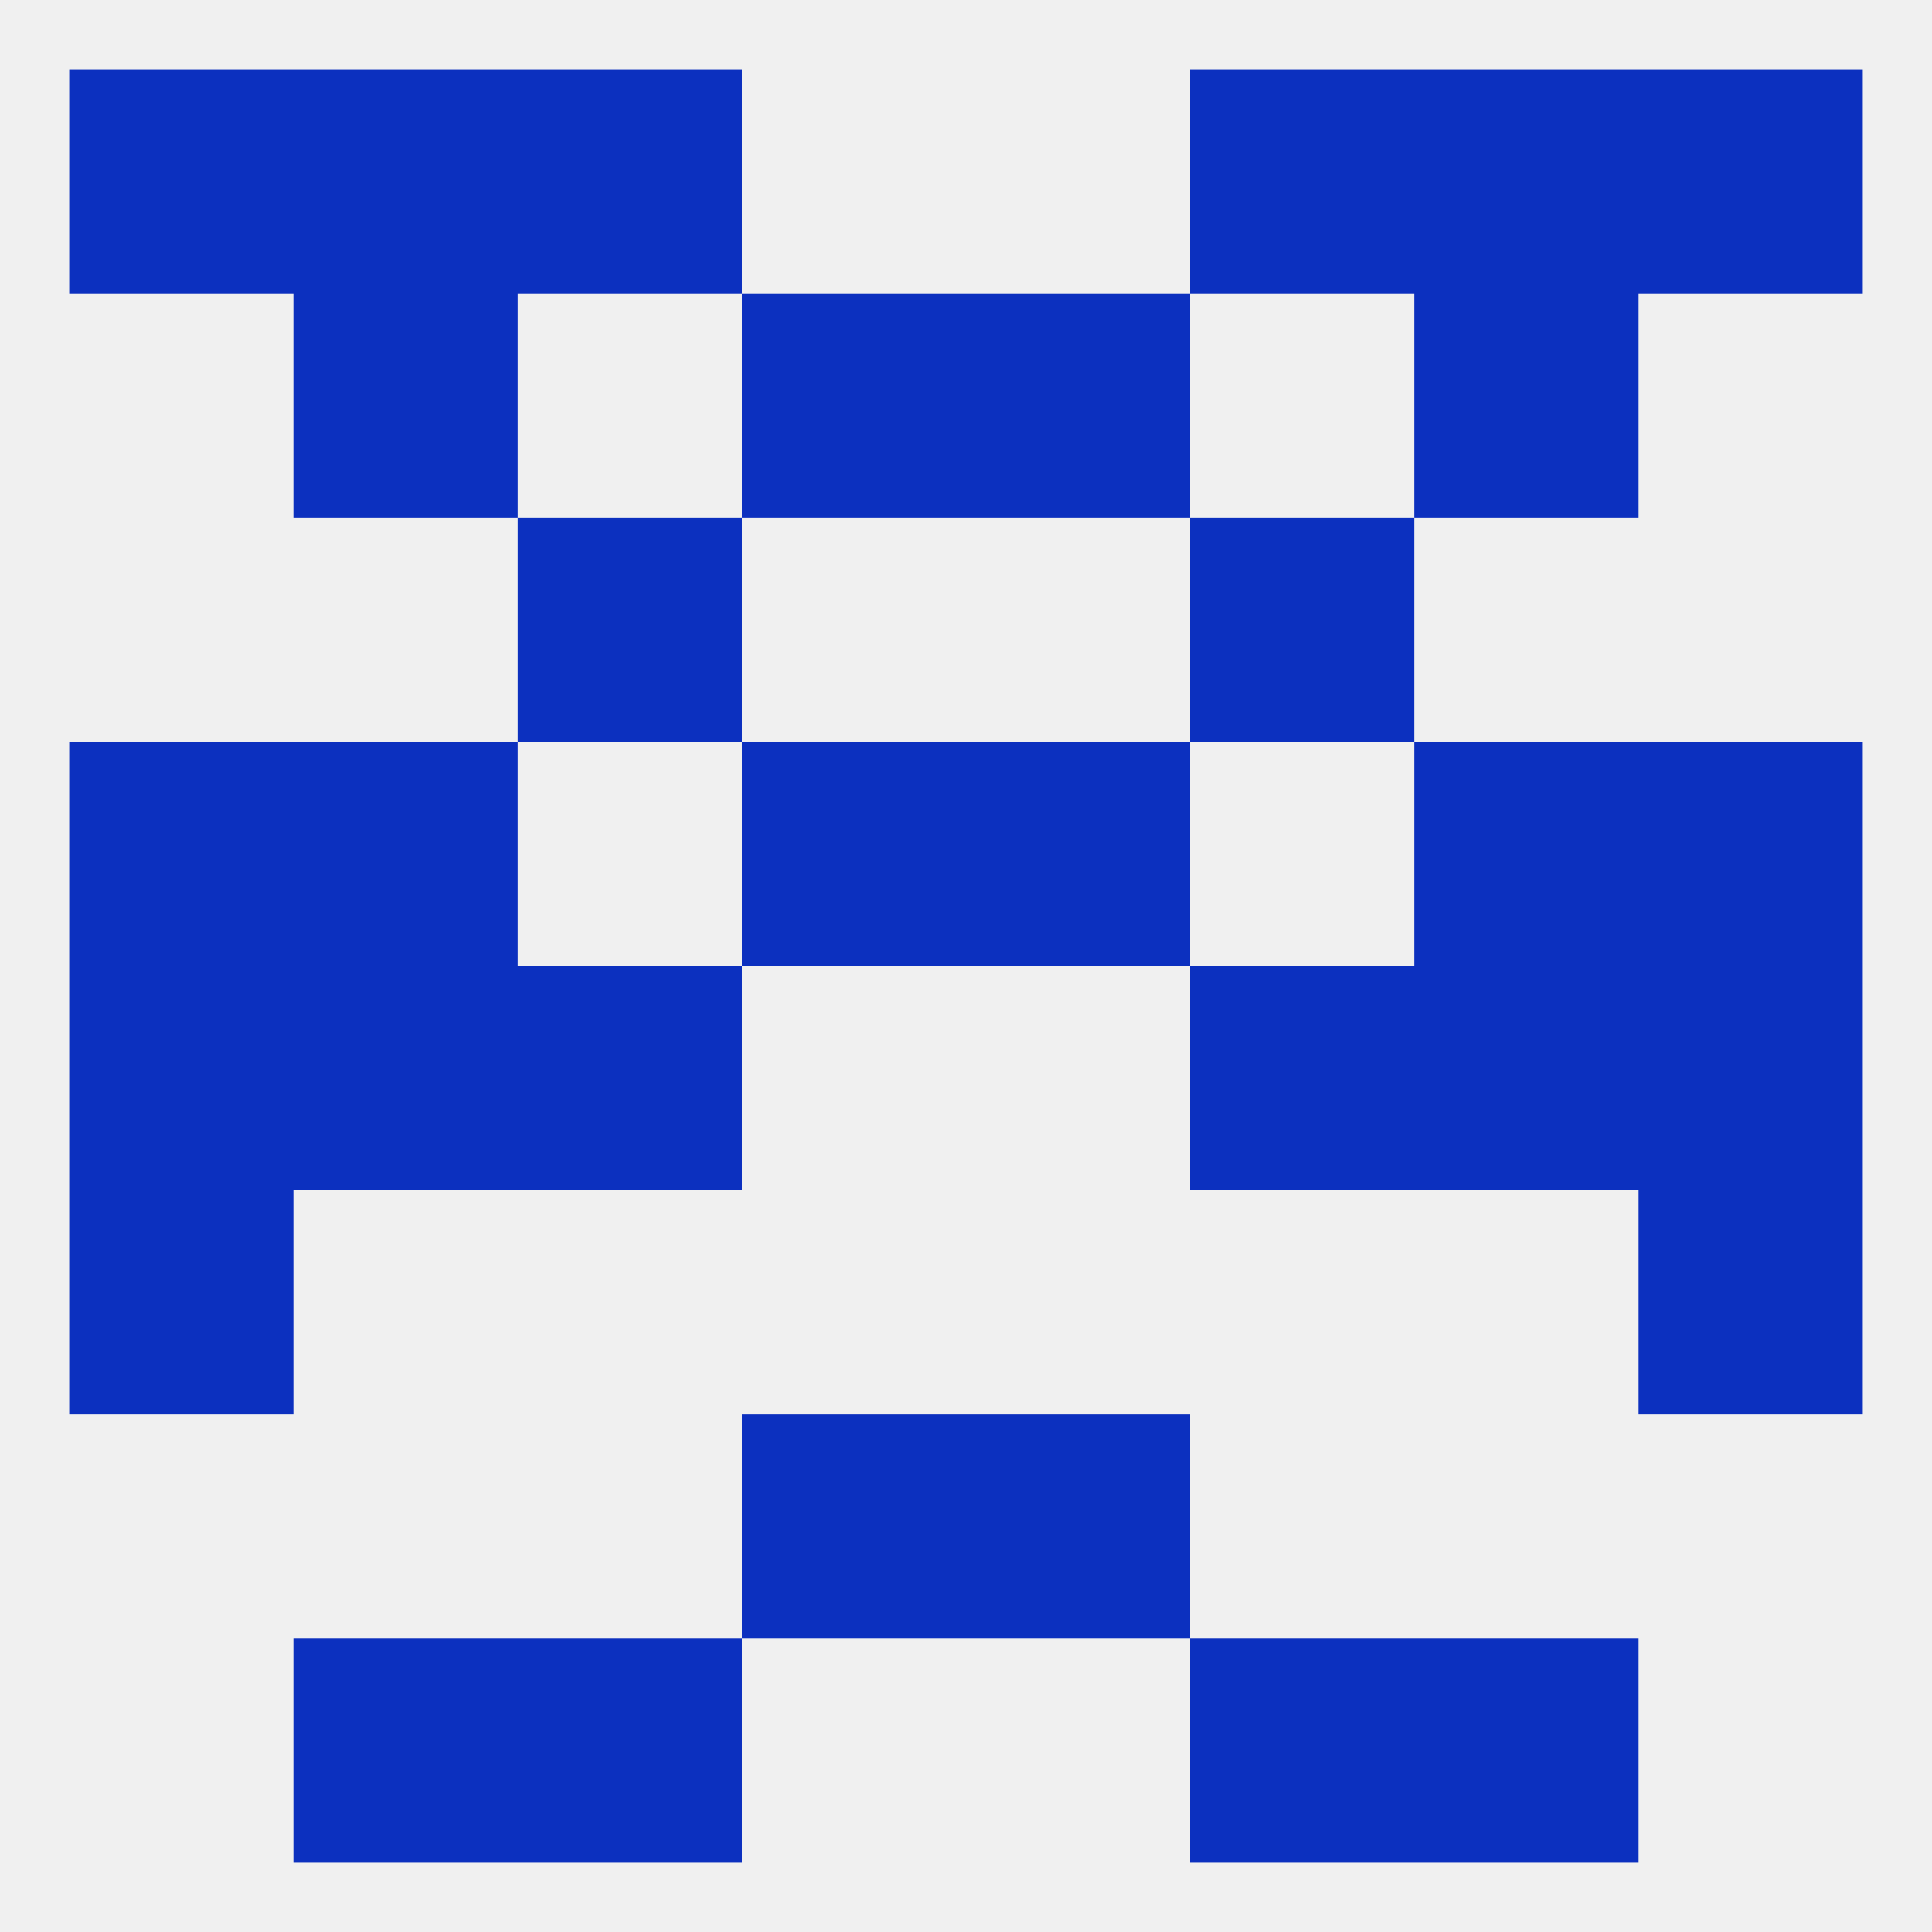
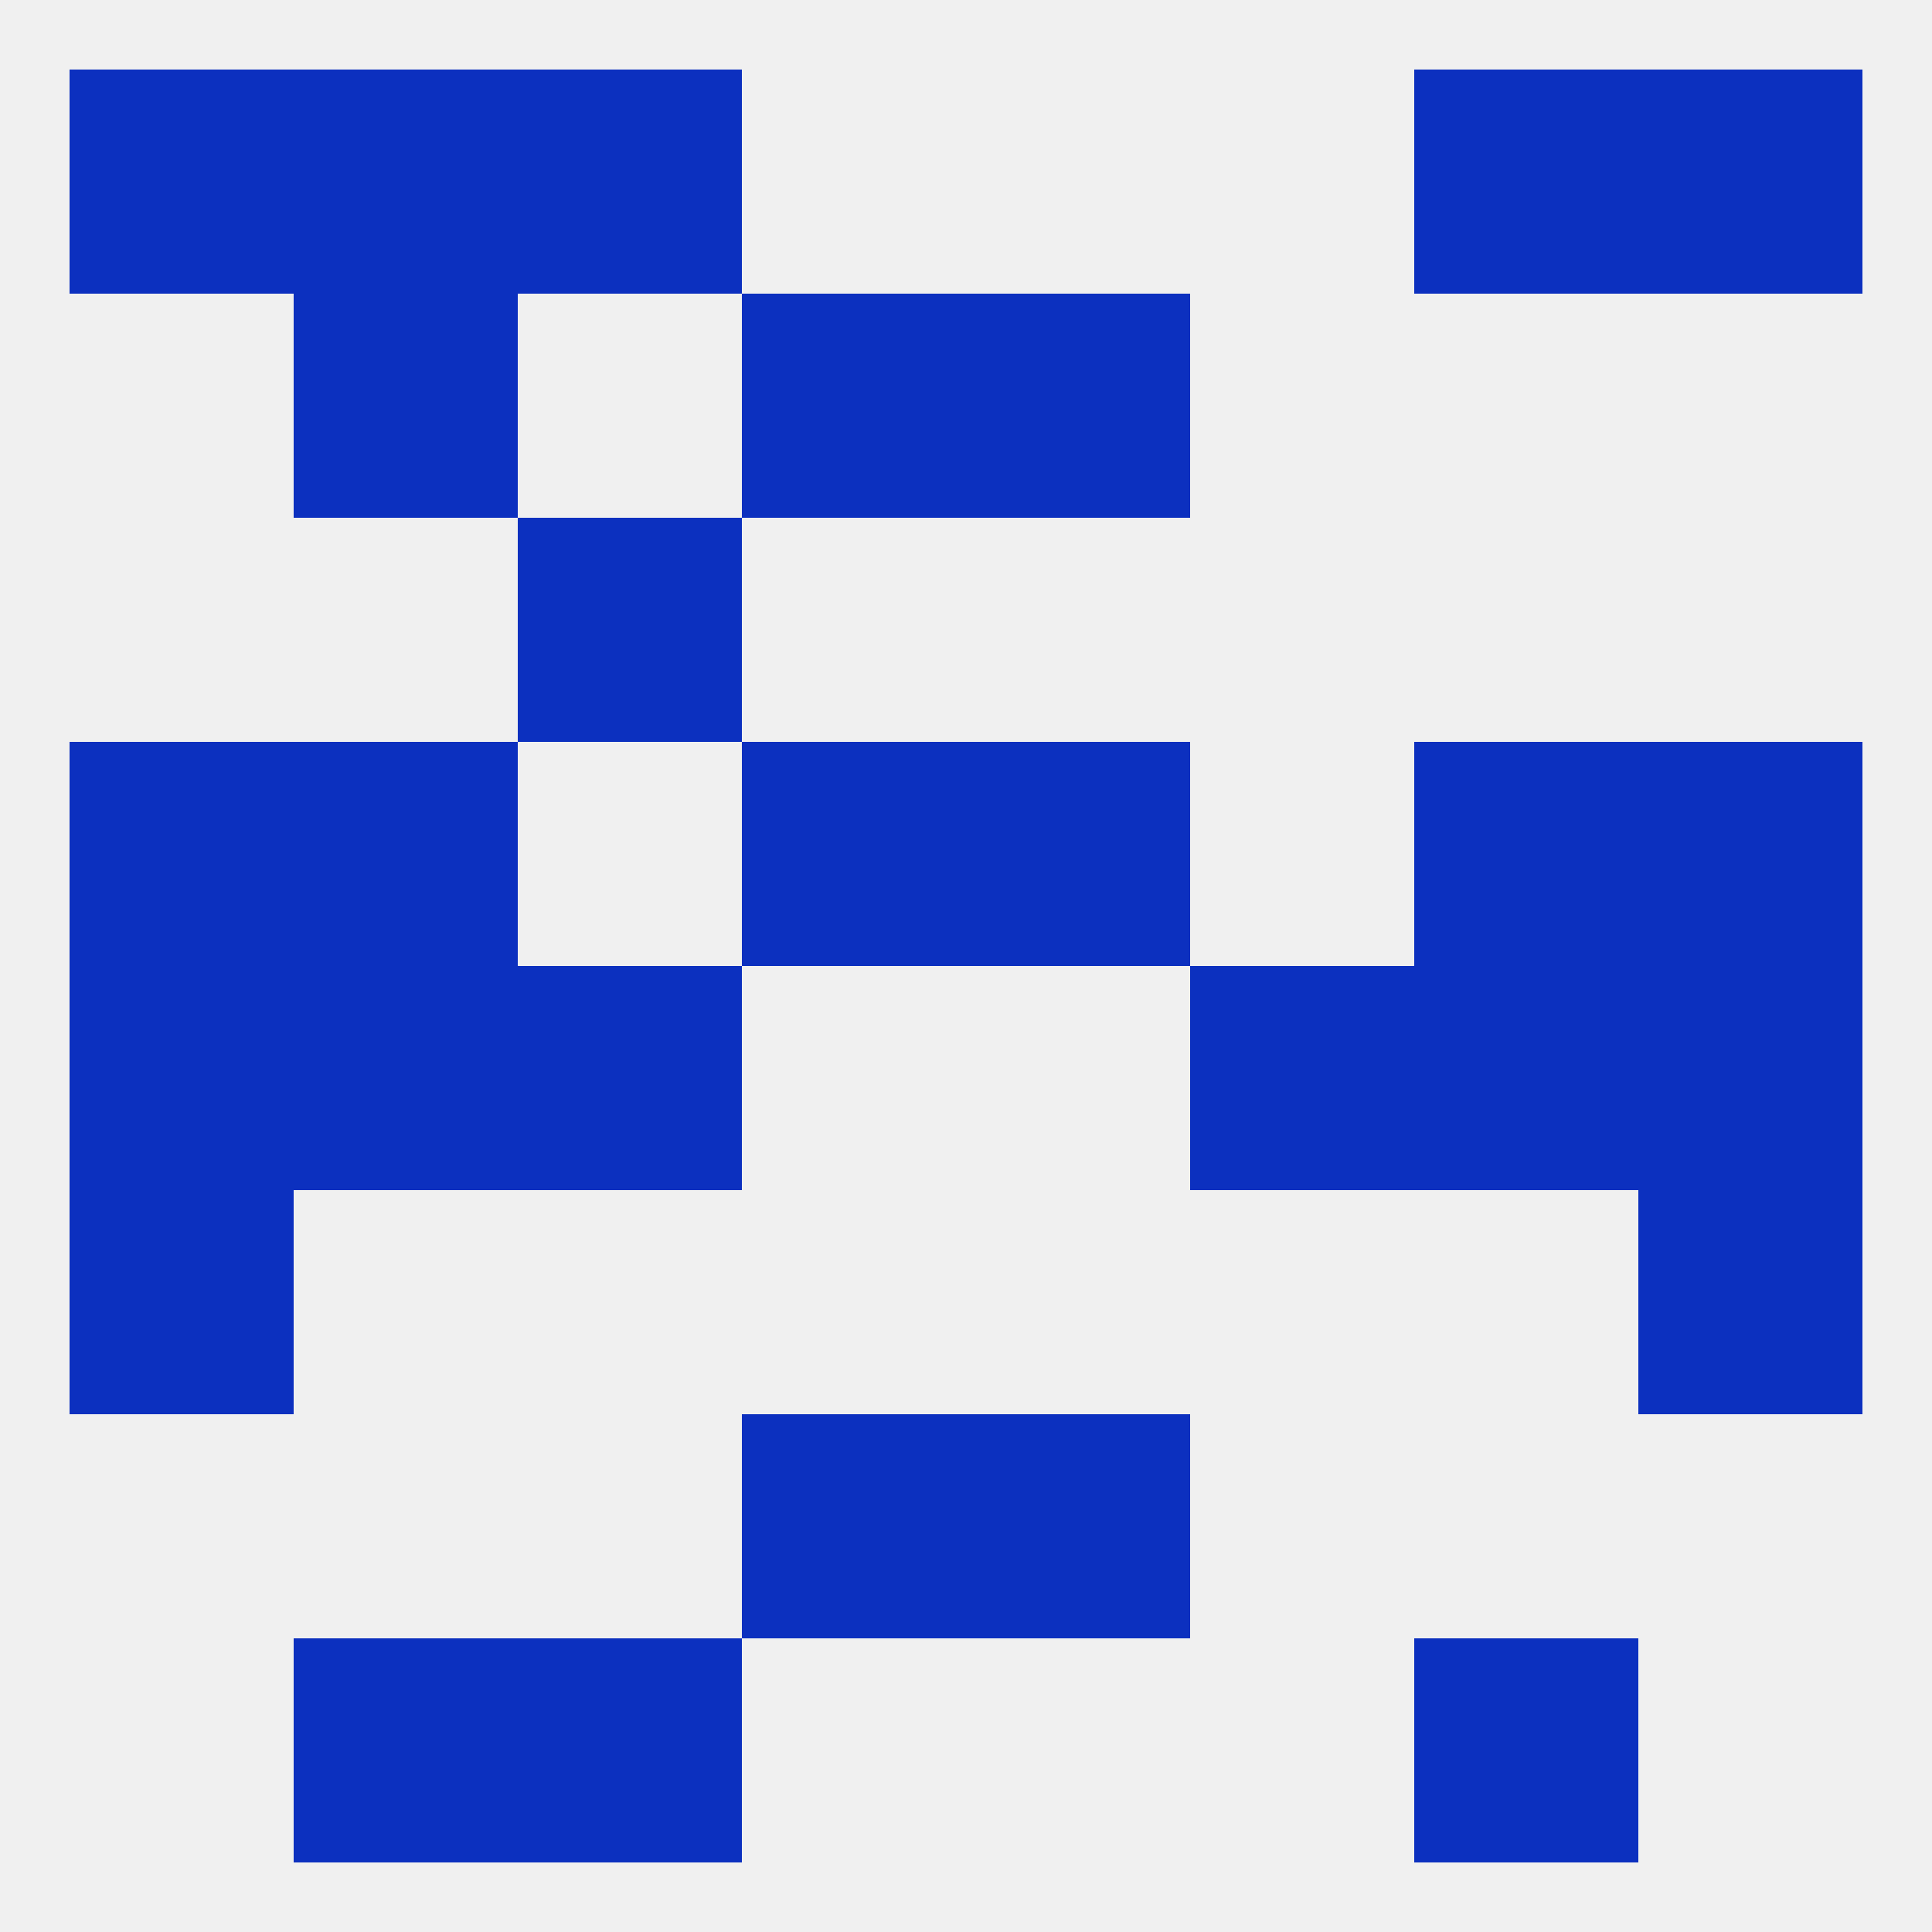
<svg xmlns="http://www.w3.org/2000/svg" version="1.1" baseprofile="full" width="250" height="250" viewBox="0 0 250 250">
  <rect width="100%" height="100%" fill="rgba(240,240,240,255)" />
-   <rect x="183" y="38" width="29" height="29" fill="rgba(12,48,191,255)" />
  <rect x="96" y="38" width="29" height="29" fill="rgba(12,48,191,255)" />
  <rect x="125" y="38" width="29" height="29" fill="rgba(12,48,191,255)" />
  <rect x="38" y="38" width="29" height="29" fill="rgba(12,48,191,255)" />
  <rect x="67" y="9" width="29" height="29" fill="rgba(12,48,191,255)" />
-   <rect x="154" y="9" width="29" height="29" fill="rgba(12,48,191,255)" />
  <rect x="9" y="9" width="29" height="29" fill="rgba(12,48,191,255)" />
  <rect x="212" y="9" width="29" height="29" fill="rgba(12,48,191,255)" />
  <rect x="38" y="9" width="29" height="29" fill="rgba(12,48,191,255)" />
  <rect x="183" y="9" width="29" height="29" fill="rgba(12,48,191,255)" />
  <rect x="67" y="212" width="29" height="29" fill="rgba(12,48,191,255)" />
-   <rect x="154" y="212" width="29" height="29" fill="rgba(12,48,191,255)" />
  <rect x="38" y="212" width="29" height="29" fill="rgba(12,48,191,255)" />
  <rect x="183" y="212" width="29" height="29" fill="rgba(12,48,191,255)" />
  <rect x="38" y="125" width="29" height="29" fill="rgba(12,48,191,255)" />
  <rect x="183" y="125" width="29" height="29" fill="rgba(12,48,191,255)" />
  <rect x="9" y="125" width="29" height="29" fill="rgba(12,48,191,255)" />
  <rect x="212" y="125" width="29" height="29" fill="rgba(12,48,191,255)" />
  <rect x="67" y="125" width="29" height="29" fill="rgba(12,48,191,255)" />
  <rect x="154" y="125" width="29" height="29" fill="rgba(12,48,191,255)" />
  <rect x="9" y="154" width="29" height="29" fill="rgba(12,48,191,255)" />
  <rect x="212" y="154" width="29" height="29" fill="rgba(12,48,191,255)" />
  <rect x="96" y="183" width="29" height="29" fill="rgba(12,48,191,255)" />
  <rect x="125" y="183" width="29" height="29" fill="rgba(12,48,191,255)" />
  <rect x="38" y="96" width="29" height="29" fill="rgba(12,48,191,255)" />
  <rect x="183" y="96" width="29" height="29" fill="rgba(12,48,191,255)" />
  <rect x="96" y="96" width="29" height="29" fill="rgba(12,48,191,255)" />
  <rect x="125" y="96" width="29" height="29" fill="rgba(12,48,191,255)" />
  <rect x="9" y="96" width="29" height="29" fill="rgba(12,48,191,255)" />
  <rect x="212" y="96" width="29" height="29" fill="rgba(12,48,191,255)" />
  <rect x="67" y="67" width="29" height="29" fill="rgba(12,48,191,255)" />
-   <rect x="154" y="67" width="29" height="29" fill="rgba(12,48,191,255)" />
</svg>